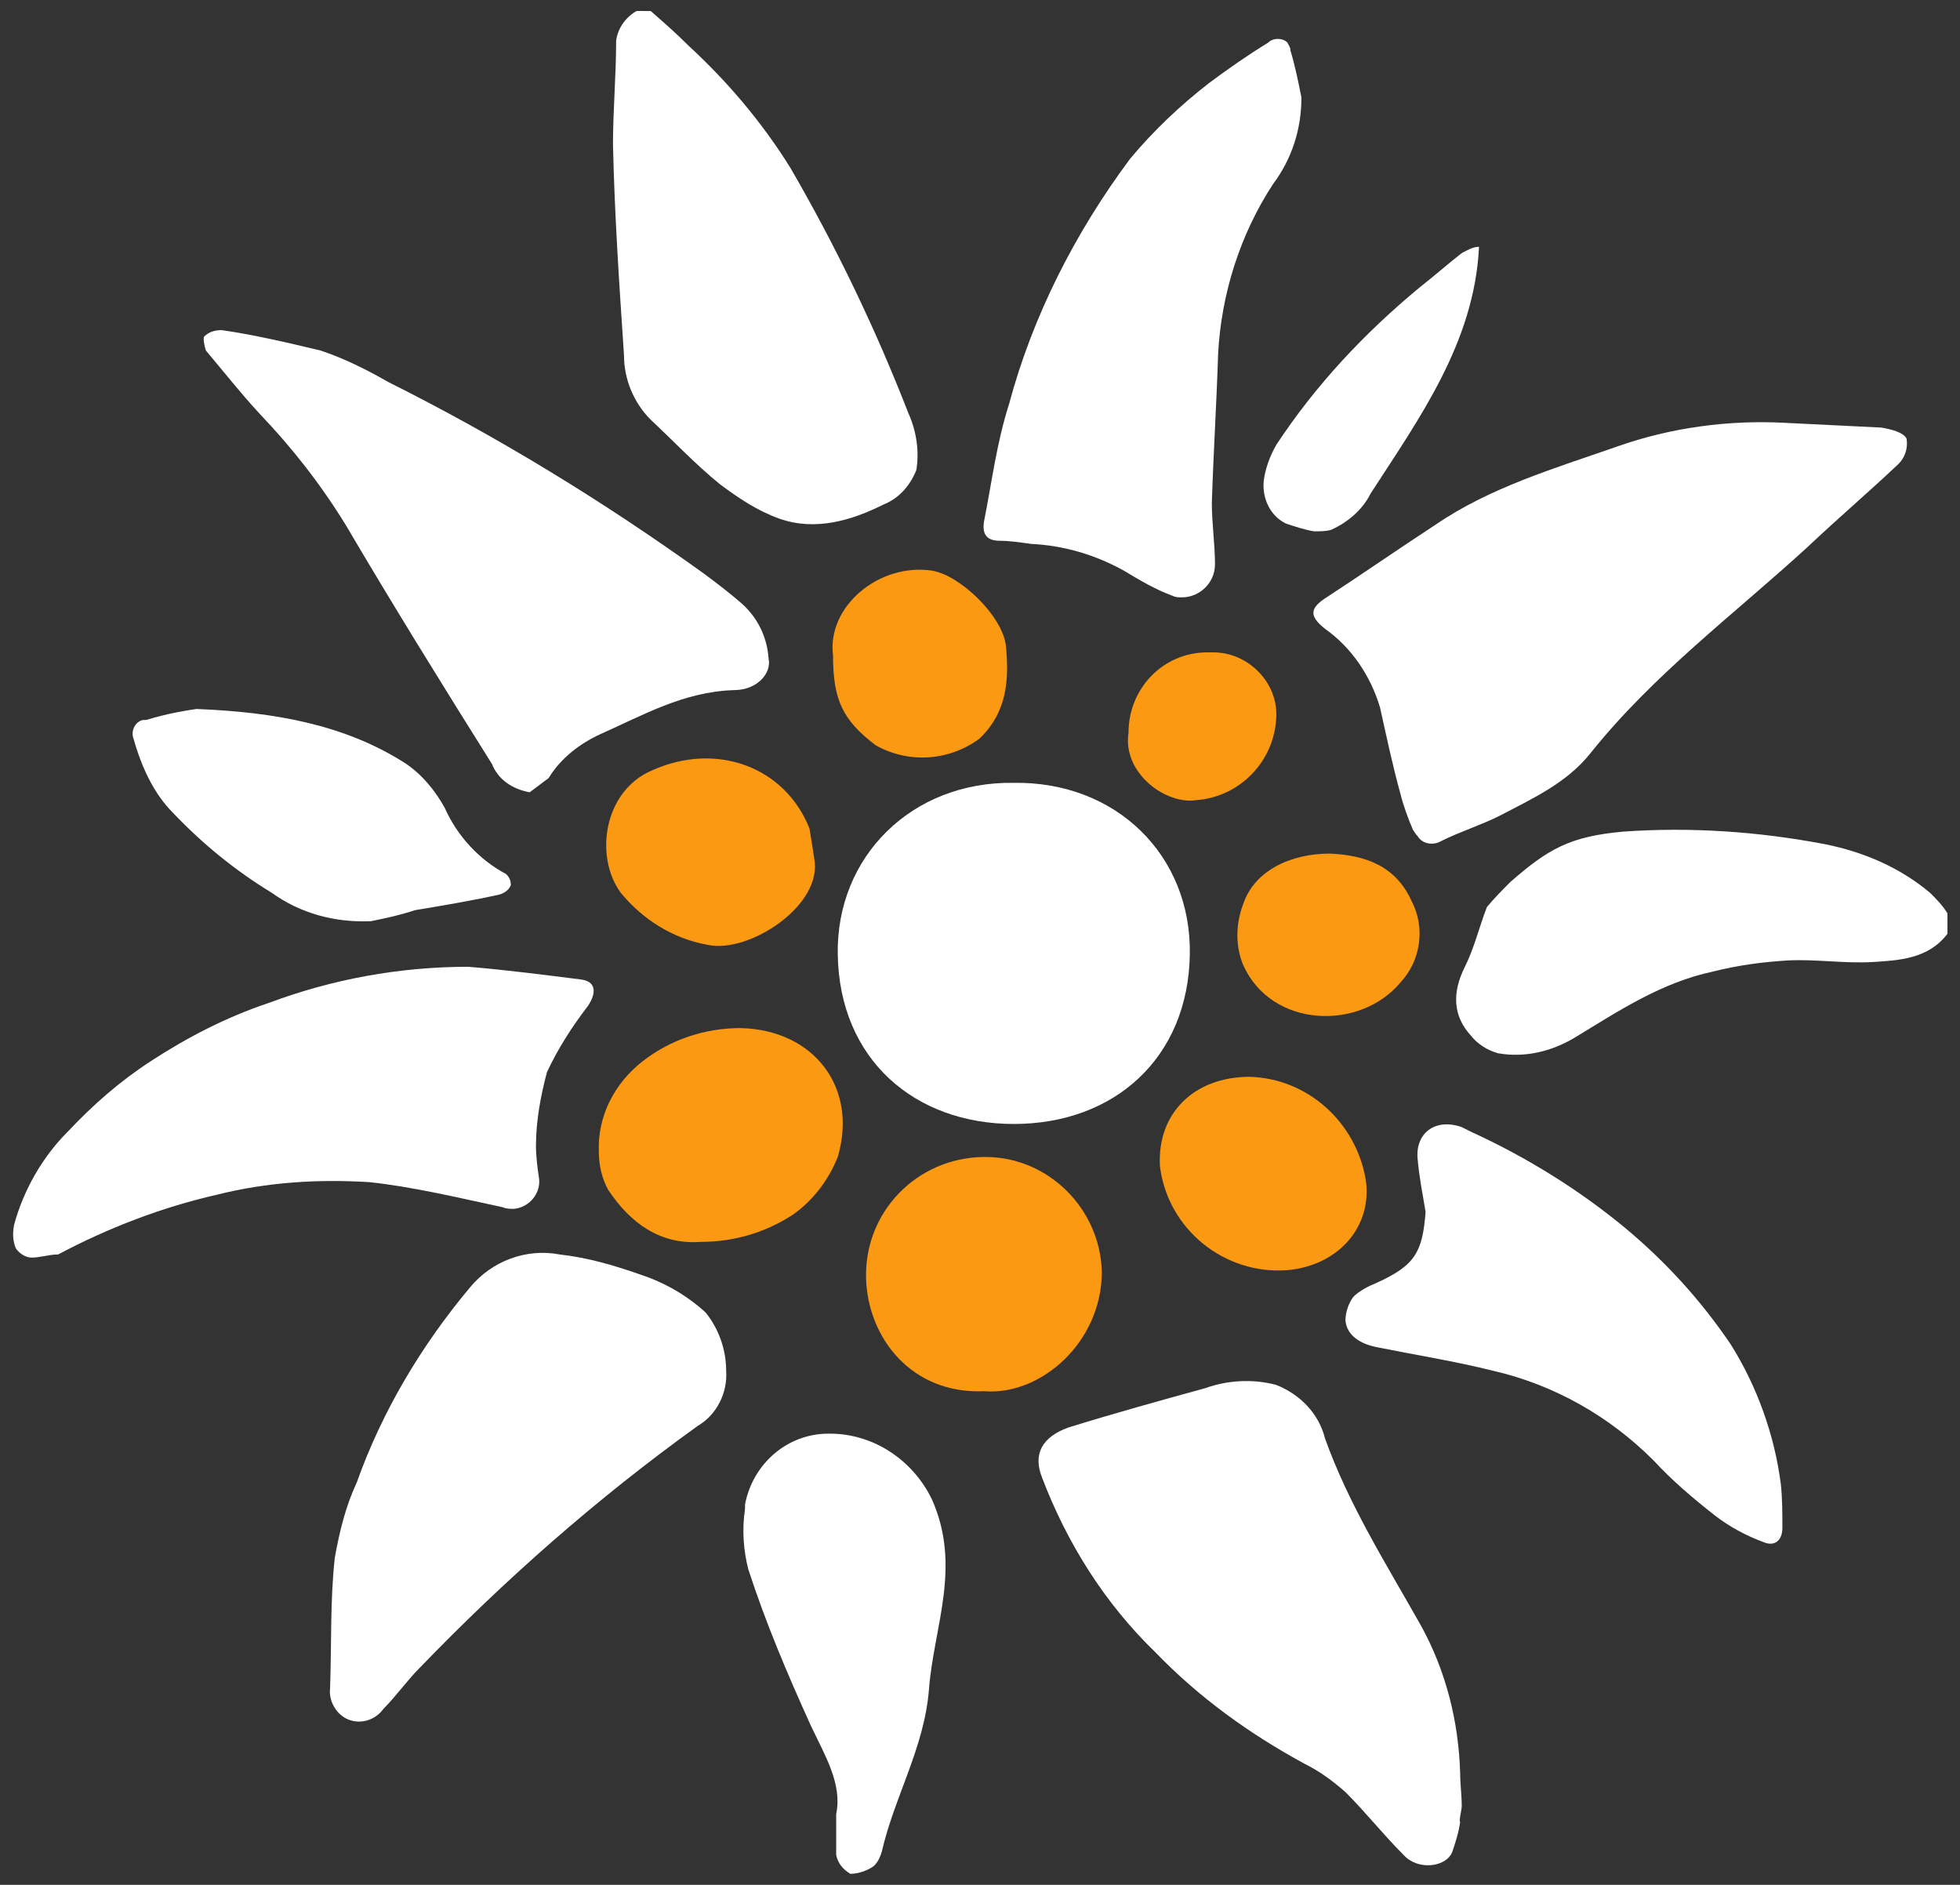
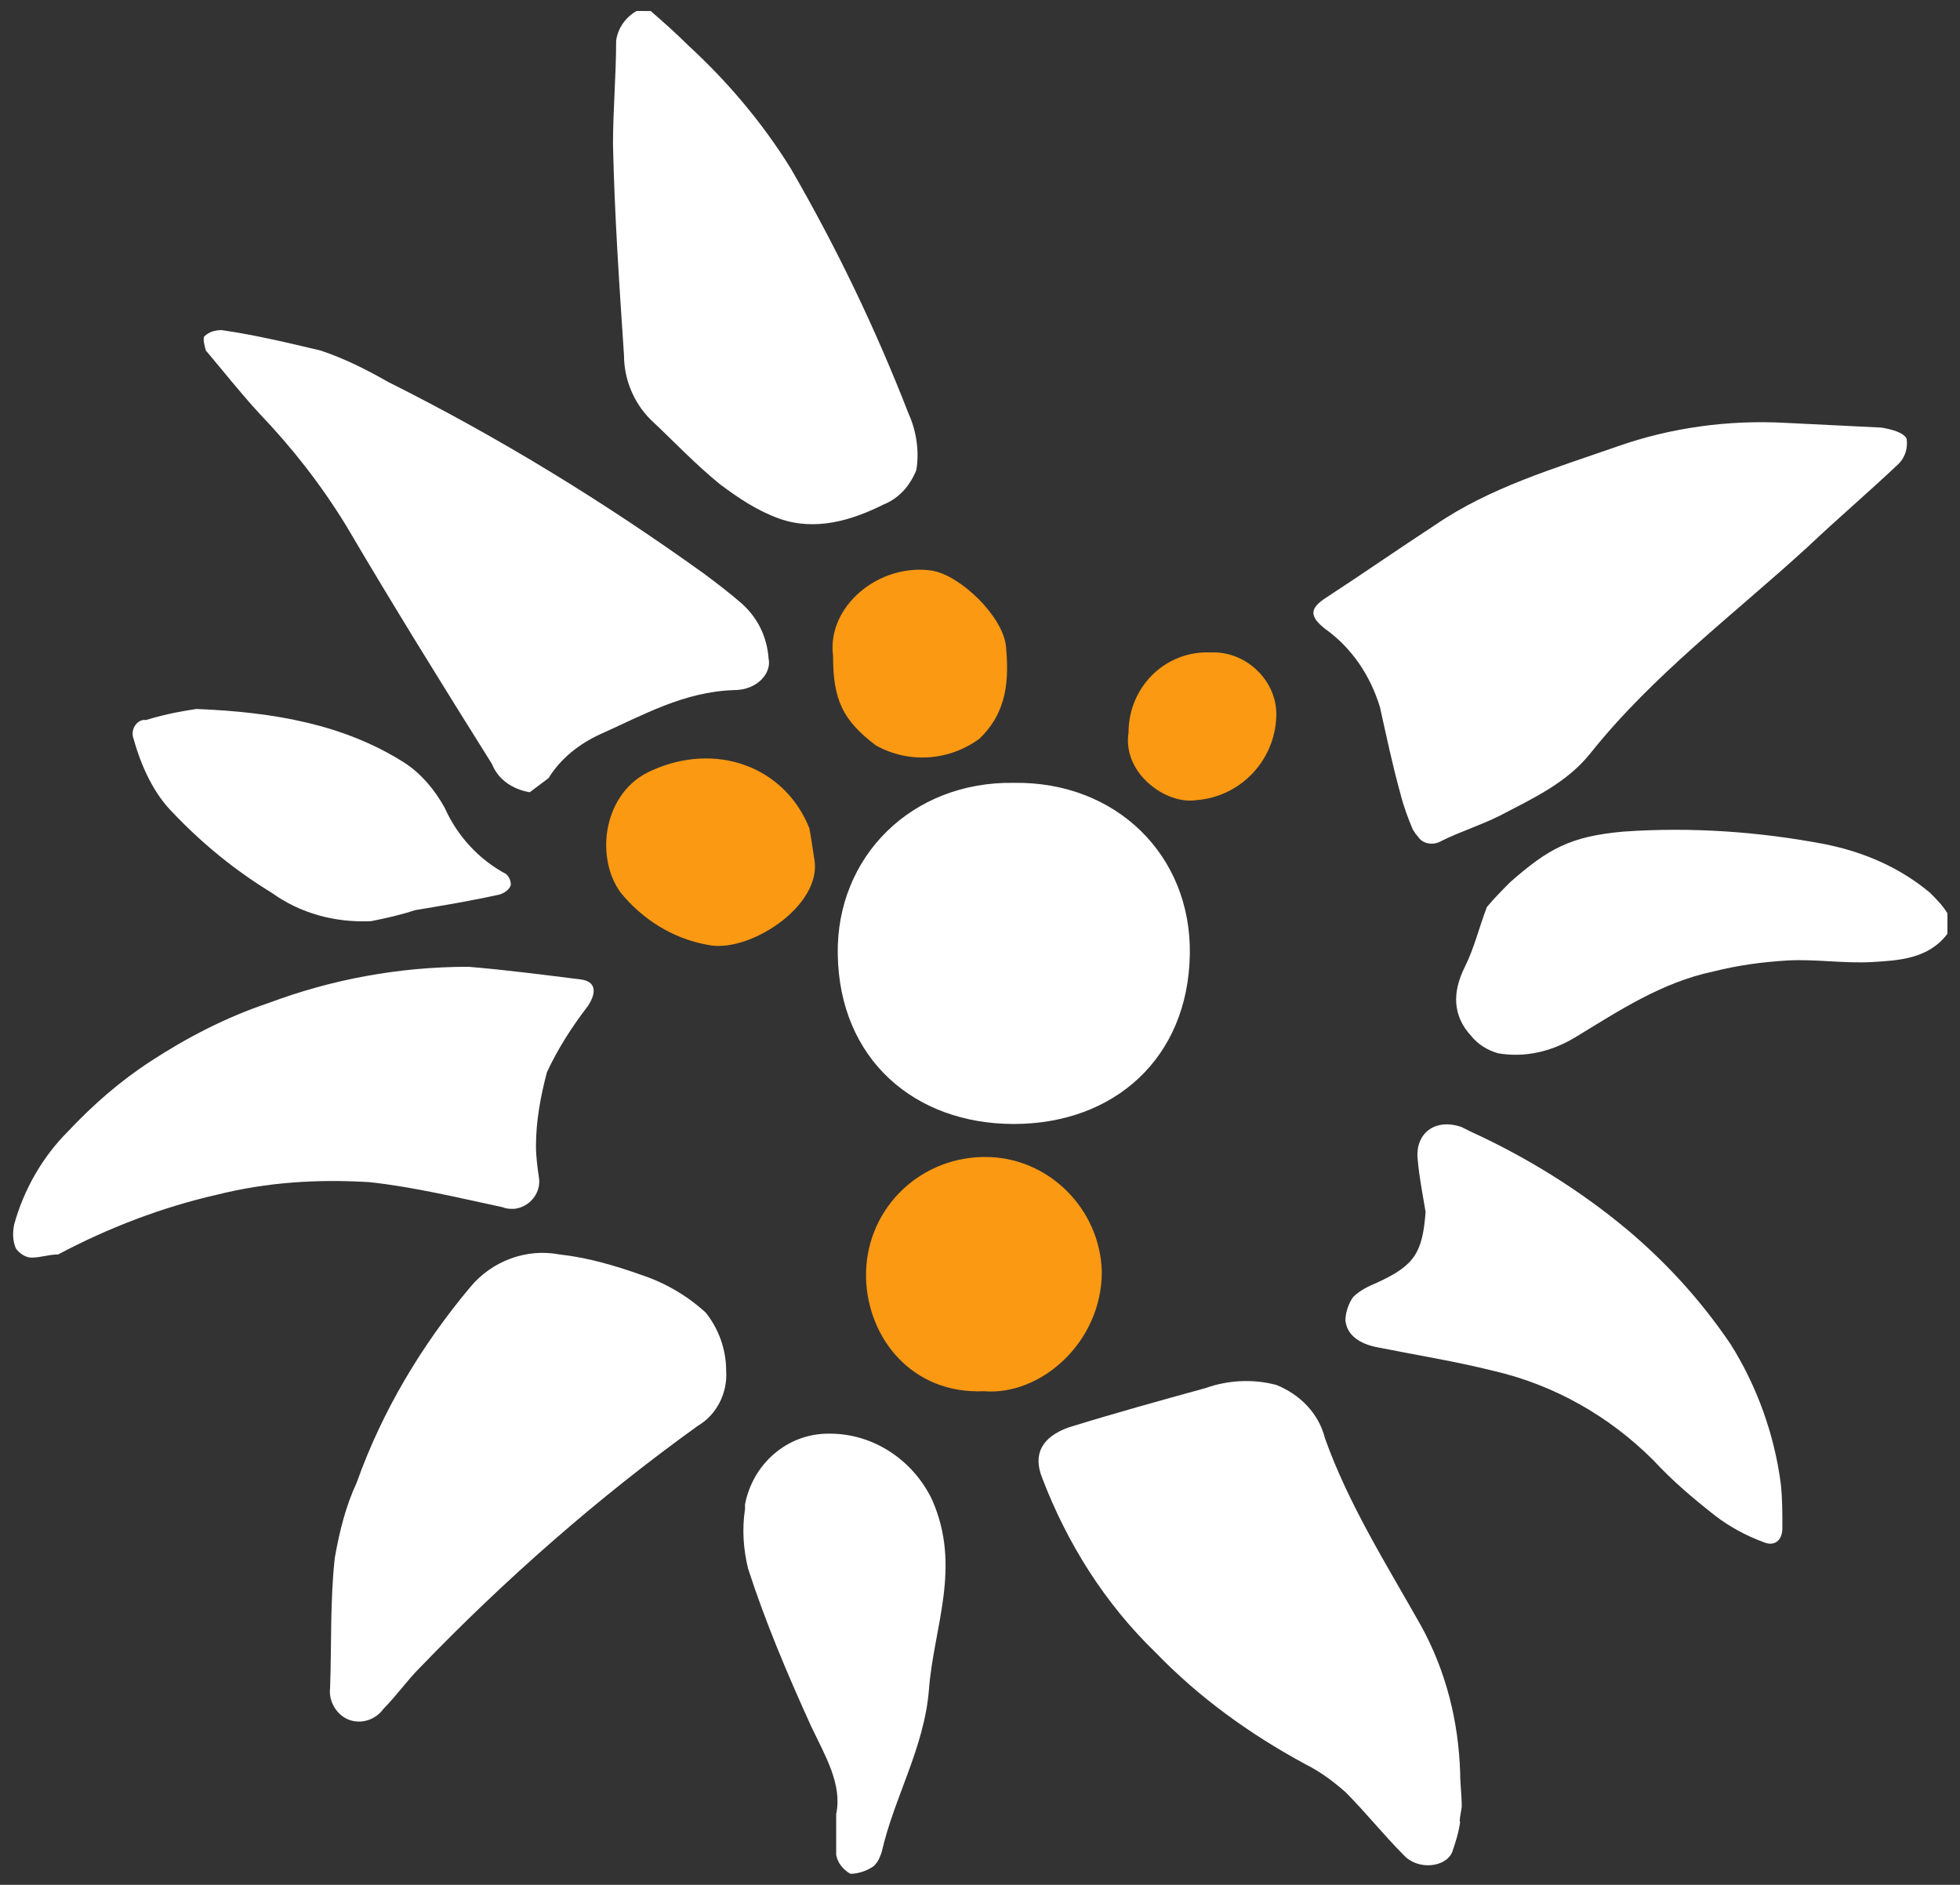
<svg xmlns="http://www.w3.org/2000/svg" version="1.1" id="Livello_1" x="0px" y="0px" viewBox="0 0 124.7 119.9" style="enable-background:new 0 0 124.7 119.9;" xml:space="preserve">
  <rect x="0" y="0" width="124.7" height="119.9" fill="#333333" stroke="none" />
  <style type="text/css">
	.st0{fill:#FFFFFF;}
	.st1{fill:#FB9912;}
</style>
  <g>
    <path id="Tracciato_57" class="st0" d="M64.5,49.8c6.5-0.1,11.3,4.6,11.2,10.9c-0.1,6.6-4.8,10.8-11.2,10.8   c-6.3,0-11.1-4.1-11.2-10.8C53.2,54.5,58,49.7,64.5,49.8" />
    <path id="Tracciato_62" class="st1" d="M62.6,88.5c-4.6,0.2-7.4-3.4-7.5-7.2c-0.1-4.2,3.2-7.6,7.4-7.7c0.1,0,0.1,0,0.2,0   c4,0,7.3,3.3,7.4,7.3C70.1,85.4,66.2,88.8,62.6,88.5" />
-     <path id="Tracciato_63" class="st1" d="M44.6,79c-2.6,0.2-4.5-1.2-5.9-3.3c-0.4-0.7-0.6-1.6-0.6-2.4c-0.1-2.3,1-4.4,2.8-5.8   s4-2.1,6.2-2.1c4.7,0.1,7.5,3.8,6.2,8.2c-0.6,1.5-1.6,2.8-2.9,3.7C48.7,78.4,46.7,79,44.6,79L44.6,79z" />
-     <path id="Tracciato_64" class="st1" d="M79.5,68.5c3.7,0.1,6.8,2.9,7.4,6.6c0.4,2.9-1.7,5.4-5,5.7c-4,0.3-7.6-2.6-8.1-6.6   C73.6,70.8,76,68.5,79.5,68.5L79.5,68.5z" />
    <path id="Tracciato_65" class="st1" d="M51.8,54.6c0.6,3-4.2,6.1-6.8,5.5c-2.2-0.4-4.1-1.6-5.5-3.3c-1.7-2.3-1.1-6.5,2-7.8   c4-1.8,8.4-0.3,10,3.7C51.6,53.3,51.7,53.9,51.8,54.6" />
    <path id="Tracciato_66" class="st1" d="M53,41.7c-0.4-3.1,2.9-5.9,6.3-5.4c1.8,0.3,4.5,2.9,4.7,4.8c0.2,2.1,0.1,4.2-1.7,5.9   c-1.9,1.4-4.5,1.6-6.6,0.4C53.6,45.8,53,44.5,53,41.7L53,41.7z" />
    <g>
      <path id="Tracciato_50" class="st0" d="M41.4,0.7c0.8,0.7,1.6,1.4,2.4,2.2c2.5,2.3,4.7,4.9,6.5,7.8c2.9,5,5.4,10.2,7.5,15.6    c0.5,1.1,0.7,2.4,0.5,3.6c-0.4,1-1.1,1.8-2.1,2.2c-2,1-4.3,1.7-6.6,0.9c-1.4-0.5-2.6-1.3-3.8-2.2c-1.6-1.3-2.9-2.7-4.4-4.1    c-1.1-1.1-1.7-2.6-1.7-4.1c-0.3-4.5-0.6-8.9-0.7-13.4c0-2.2,0.2-4.4,0.2-6.6c0.1-0.8,0.6-1.5,1.3-1.9L41.4,0.7L41.4,0.7z" />
      <path id="Tracciato_51" class="st0" d="M123.9,59.4c-1.2,1.6-3.1,1.7-4.8,1.8c-1.8,0.1-3.6-0.2-5.4-0.1c-1.6,0.1-3.1,0.3-4.7,0.7    c-3.3,0.7-6,2.5-8.8,4.2c-1.5,0.9-3.2,1.3-4.9,1c-0.7-0.2-1.3-0.6-1.7-1.1c-1.2-1.3-1.2-2.8-0.4-4.4c0.6-1.2,0.9-2.5,1.4-3.8    c0.5-0.6,1-1.1,1.5-1.6c2.4-2.1,3.8-2.9,7.2-3.2c4.3-0.3,8.6,0,12.8,0.8c2.5,0.5,4.8,1.5,6.7,3.1c0.4,0.4,0.8,0.8,1.1,1.3    C123.9,58.1,123.9,59.4,123.9,59.4z" />
      <path id="Tracciato_52" class="st0" d="M113.6,26.9c2,0.1,4.1,0.2,6.1,0.3c0.6,0.1,1.4,0.3,1.6,0.7c0.1,0.6-0.1,1.2-0.5,1.6    c-1.9,1.8-3.9,3.5-5.8,5.3c-4.7,4.3-9.8,8.1-13.8,13.1c-1.5,1.9-3.7,2.9-5.8,4c-1.2,0.6-2.5,1-3.7,1.6c-0.5,0.3-1.2,0.2-1.5-0.3    C90,53,90,52.9,89.9,52.8c-0.3-0.7-0.6-1.5-0.8-2.3c-0.5-1.8-0.9-3.7-1.3-5.5c-0.6-2-1.8-3.8-3.5-5c-1-0.8-1-1.3,0.1-2    c2.3-1.5,4.6-3.1,6.9-4.6c3.5-2.4,7.6-3.6,11.6-5C106.3,27.2,110,26.7,113.6,26.9L113.6,26.9z" />
      <path id="Tracciato_53" class="st0" d="M92.9,115.9c-0.1,0.7-0.3,1.3-0.5,1.9c-0.4,1-2.2,1.2-3.1,0.2c-1.3-1.3-2.4-2.7-3.7-4    c-0.8-0.7-1.6-1.3-2.6-1.8c-3.5-1.9-6.7-4.2-9.5-7.1c-3.2-3.1-5.6-6.9-7.2-11.1c-0.6-1.5,0-2.6,1.7-3.2c2.9-0.9,5.8-1.7,8.7-2.5    c1.4-0.5,3-0.6,4.5-0.2c1.5,0.6,2.7,1.8,3.1,3.4c1.5,4.2,3.9,8,6.1,11.9c1.6,2.9,2.4,6.1,2.5,9.4c0,0.7,0.1,1.4,0.1,2.1    C93,115.1,92.8,115.9,92.9,115.9L92.9,115.9z" />
      <path id="Tracciato_54" class="st0" d="M33.7,50.4c-1.1-0.2-2-0.8-2.4-1.8C28.1,43.5,25,38.5,22,33.4c-1.6-2.6-3.4-4.9-5.5-7.1    c-1.2-1.3-2.3-2.7-3.4-4C13,22,12.9,21.5,13,21.4c0.3-0.3,0.7-0.4,1.1-0.4c2.1,0.3,4.2,0.8,6.3,1.3c1.5,0.5,2.9,1.2,4.3,2    c7,3.5,13.7,7.6,20.1,12.2c0.8,0.6,1.6,1.2,2.4,1.9c1,0.9,1.6,2.1,1.7,3.5c0.2,0.9-0.7,2-2.2,2c-3.2,0.1-5.8,1.6-8.5,2.8    c-1.3,0.6-2.5,1.5-3.3,2.8C34.5,49.8,34.1,50.1,33.7,50.4L33.7,50.4z" />
      <path id="Tracciato_55" class="st0" d="M46.2,87.2c0.1,1.4-0.6,2.8-1.8,3.5c-6.4,4.6-12.3,9.8-17.7,15.4c-0.8,0.8-1.5,1.8-2.3,2.6    c-0.5,0.7-1.4,1-2.2,0.7c-0.8-0.3-1.3-1.2-1.2-2c0.1-2.8,0-5.6,0.3-8.3c0.3-1.7,0.7-3.3,1.4-4.8c1.6-4.5,4.1-8.7,7.2-12.4    c1.4-1.7,3.6-2.5,5.7-2.1c1.8,0.2,3.5,0.7,5.2,1.3c1.5,0.5,2.9,1.3,4.1,2.4C45.7,84.5,46.2,85.8,46.2,87.2L46.2,87.2L46.2,87.2z" />
      <path id="Tracciato_56" class="st0" d="M29.8,61.5c2.4,0.2,4.7,0.5,7.1,0.8c1,0.1,1.1,0.8,0.5,1.7c-1,1.3-1.9,2.7-2.6,4.2    c-0.4,1.5-0.7,3.1-0.7,4.7c0,0.7,0.1,1.4,0.2,2.1c0.1,0.9-0.6,1.8-1.6,1.9c-0.2,0-0.5,0-0.7-0.1c-2.8-0.6-5.7-1.3-8.5-1.6    c-3.3-0.2-6.5,0-9.7,0.8c-3.5,0.8-6.9,2.1-10.1,3.8C3.1,79.8,2.6,80,2,80c-0.4,0-0.8-0.3-1-0.6c-0.2-0.5-0.2-1-0.1-1.5    c0.6-2.2,1.8-4.3,3.4-5.9c1.6-1.7,3.3-3.2,5.3-4.5c2.3-1.5,4.8-2.8,7.5-3.7C21.1,62.3,25.4,61.5,29.8,61.5L29.8,61.5z" />
-       <path id="Tracciato_58" class="st0" d="M82.8,6.2c0,2-0.6,3.9-1.8,5.5c-2.1,3.2-3.3,7-3.5,10.8c-0.1,3.2-0.3,6.3-0.4,9.5    c0,1.3,0.2,2.6,0.2,3.9c0,1.2-1,2.1-2.1,2.1c-0.2,0-0.4,0-0.6-0.1c-1.1-0.4-2.1-1-3.1-1.6c-1.8-1-3.8-1.6-5.9-1.7    c-0.7-0.1-1.4-0.2-2-0.2c-0.9,0-1.1-0.5-1-1.2c0.5-2.5,0.8-5,1.6-7.5c1.5-5.6,4.2-10.9,7.7-15.6c1.5-1.8,3.2-3.4,5-4.8    c1.2-0.9,2.5-1.8,3.8-2.6c0.3-0.3,0.9-0.3,1.2,0C82,2.9,82.1,3,82.1,3.2C82.4,4.2,82.6,5.2,82.8,6.2L82.8,6.2z" />
      <path id="Tracciato_59" class="st0" d="M90.7,77.1L90.7,77.1c-0.2-1.2-0.4-2.2-0.5-3.3l0,0c-0.2-1.7,1.1-2.7,2.8-2.1    c0.2,0.1,0.4,0.2,0.6,0.3c3.5,1.6,6.9,3.7,9.9,6.2c2.5,2.1,4.7,4.5,6.6,7.3c1.7,2.7,2.8,5.8,3.2,8.9c0.1,0.9,0.1,1.9,0.1,2.8    c0,0.8-0.5,1.2-1.2,0.9c-1.1-0.4-2.2-1-3.1-1.7c-1.4-1.1-2.7-2.2-3.9-3.5c-2.8-2.8-6.3-4.8-10.2-5.7c-2.4-0.6-4.9-1-7.4-1.5    c-1-0.2-1.9-0.7-2-1.7c0-0.5,0.2-1.1,0.5-1.5c0.4-0.4,1-0.7,1.5-0.9C90,80.5,90.5,79.7,90.7,77.1L90.7,77.1z" />
      <path id="Tracciato_60" class="st0" d="M53.2,115.4c0.4-1.9-0.7-3.7-1.6-5.6c-1.5-3.3-2.9-6.6-4-10c-0.3-1.2-0.4-2.5-0.2-3.8    c0-0.1,0-0.2,0-0.3c0.5-2.6,2.7-4.5,5.3-4.5h0.1c2.8,0,5.3,1.7,6.5,4.2c1.9,4.3,0.1,8.1-0.2,12.1c-0.3,3.7-2.2,6.8-3,10.3    c-0.1,0.3-0.2,0.6-0.5,0.9c-0.4,0.3-1,0.5-1.5,0.5c-0.5-0.3-0.8-0.7-0.9-1.2C53.2,117.1,53.2,116.2,53.2,115.4L53.2,115.4z" />
      <path id="Tracciato_61" class="st0" d="M12.5,45.1c5,0.2,9.4,1,13.2,3.4c1.1,0.7,2,1.8,2.6,2.9c0.8,1.8,2.2,3.3,3.9,4.2    c0.2,0.2,0.3,0.4,0.3,0.7c-0.1,0.3-0.4,0.5-0.7,0.6c-1.8,0.4-3.6,0.7-5.4,1c-0.9,0.3-1.8,0.5-2.8,0.7c-2.3,0.1-4.5-0.5-6.3-1.8    c-2.3-1.4-4.4-3.1-6.3-5.1c-1.2-1.2-2-2.9-2.5-4.7c-0.2-0.5,0.1-1.1,0.6-1.2c0.1,0,0.1,0,0.2,0C10.6,45.4,11.8,45.2,12.5,45.1    L12.5,45.1z" />
-       <path id="Tracciato_67" class="st0" d="M94.1,15.7c-0.3,6.1-3.8,10.9-6.9,15.7c-0.5,1-1.4,1.8-2.5,2.3c-0.3,0.1-0.7,0.1-1.1,0.1    c-0.6-0.1-1.2-0.3-1.8-0.5c-1-0.5-1.5-1.6-1.4-2.7c0.1-0.8,0.4-1.6,0.8-2.3c2.5-3.8,5.6-7.1,9.1-10c0.9-0.7,1.8-1.5,2.7-2.2    C93.4,15.9,93.7,15.7,94.1,15.7L94.1,15.7z" />
    </g>
-     <path id="Tracciato_68" class="st1" d="M84.6,54.3c2.3,0.1,4.2,0.8,5.2,3c0.9,1.7,0.6,3.8-0.7,5.2c-2.6,3.1-8.2,2.9-10-1.1   c-0.5-1.2-0.5-2.6,0-3.9C79.8,55.4,82.1,54.3,84.6,54.3L84.6,54.3z" />
    <path id="Tracciato_69" class="st1" d="M71.8,46.6c0-2.8,2.2-5.1,5-5.1c0.1,0,0.3,0,0.4,0c2.2,0,4.1,1.9,4,4.1   c-0.1,2.8-2.3,5.1-5.1,5.3C74.2,51.2,71.4,49.2,71.8,46.6" />
  </g>
</svg>